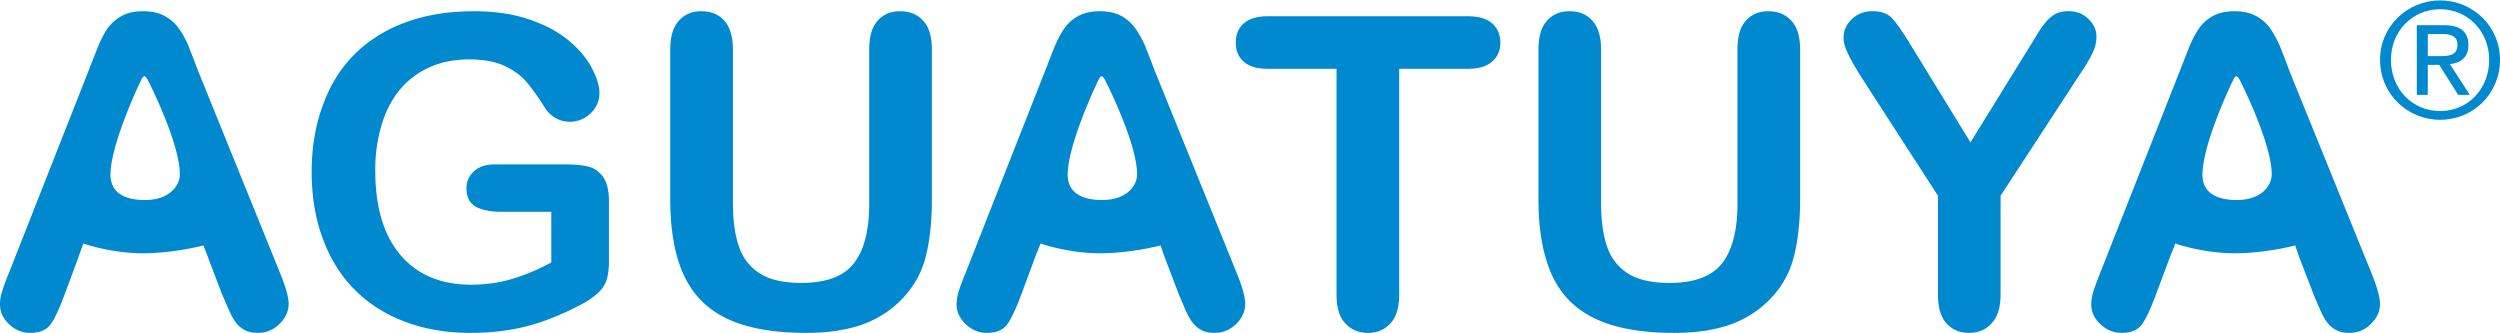
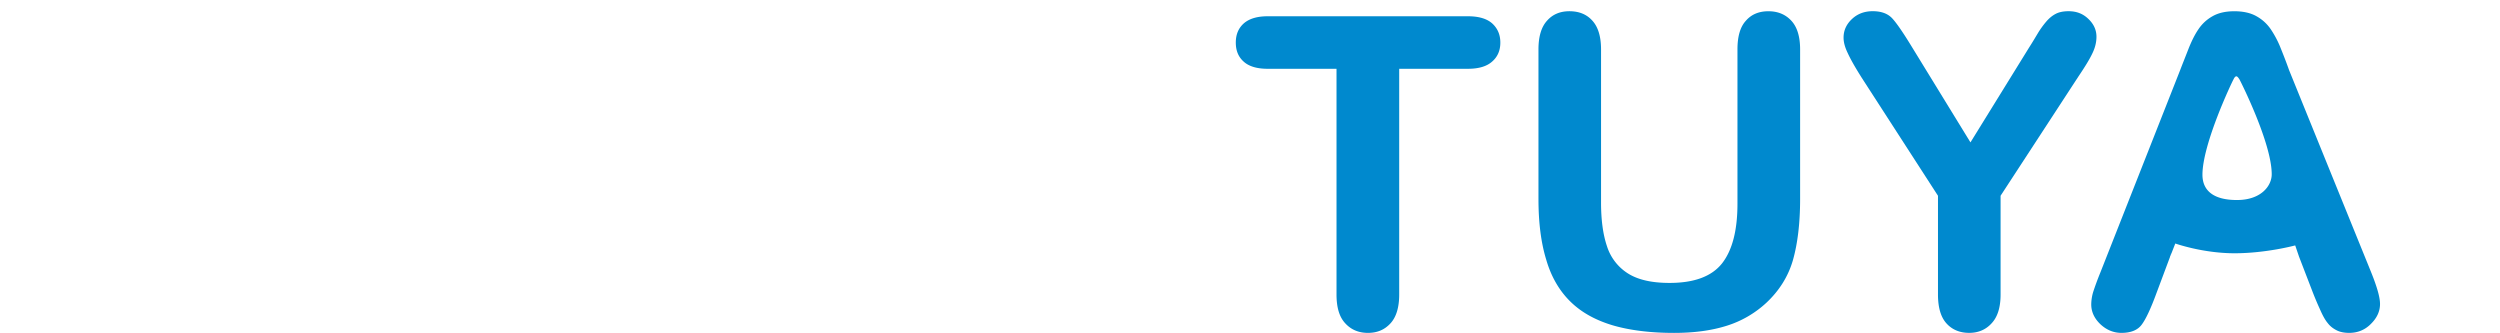
<svg xmlns="http://www.w3.org/2000/svg" width="150" height="20" viewBox="0 0 150 20">
-   <path fill="#0089CE" d="M36.537 12.083v3.585c0 .473-.051.851-.141 1.136a1.875 1.875 0 0 1-.516.771 4.814 4.814 0 0 1-.957.665c-1.135.605-2.215 1.042-3.265 1.321-1.042.273-2.185.413-3.416.413-1.437 0-2.749-.221-3.929-.666-1.181-.443-2.189-1.08-3.021-1.916-.841-.84-1.473-1.86-1.919-3.06-.444-1.192-.673-2.527-.673-4.01 0-1.454.22-2.776.663-3.985.429-1.206 1.067-2.23 1.901-3.069.84-.842 1.87-1.484 3.074-1.927 1.208-.445 2.574-.666 4.108-.666 1.258 0 2.366.166 3.334.5.968.337 1.758.76 2.356 1.269.609.511 1.064 1.051 1.364 1.62.308.573.466 1.076.466 1.515 0 .476-.179.886-.53 1.222a1.75 1.75 0 0 1-1.26.502 1.66 1.66 0 0 1-.784-.19 1.85 1.85 0 0 1-.633-.55c-.467-.734-.86-1.287-1.186-1.664-.324-.377-.76-.692-1.306-.948-.557-.256-1.263-.386-2.112-.386-.88 0-1.665.152-2.352.46a4.845 4.845 0 0 0-1.774 1.311c-.488.578-.868 1.282-1.12 2.119a9.361 9.361 0 0 0-.393 2.77c0 2.203.505 3.895 1.512 5.074 1.012 1.188 2.421 1.782 4.232 1.782.872 0 1.701-.114 2.471-.349.774-.228 1.559-.56 2.347-.985V12.71h-2.939c-.712 0-1.248-.11-1.608-.32-.363-.217-.543-.571-.543-1.086 0-.414.152-.76.456-1.032.3-.273.709-.407 1.224-.407h4.3c.53 0 .973.042 1.348.136.359.094.654.305.881.629.221.318.34.808.34 1.453zm3.678-.143V2.964c0-.763.172-1.341.514-1.717.341-.387.79-.573 1.35-.573.581 0 1.04.187 1.387.573.33.377.509.954.509 1.717v9.186c0 1.044.111 1.915.354 2.615a2.967 2.967 0 0 0 1.246 1.63c.599.389 1.429.58 2.509.58 1.483 0 2.54-.39 3.145-1.172.62-.789.924-1.981.924-3.578v-9.26c0-.77.168-1.35.508-1.725.338-.379.79-.565 1.351-.565.577 0 1.024.187 1.375.565.355.375.526.954.526 1.725v8.976c0 1.463-.144 2.679-.425 3.66-.28.974-.816 1.832-1.6 2.571a6.251 6.251 0 0 1-2.366 1.372c-.897.286-1.955.43-3.162.43-1.437 0-2.672-.157-3.707-.461-1.042-.314-1.88-.787-2.54-1.441-.649-.645-1.129-1.485-1.437-2.496-.307-1.017-.461-2.229-.461-3.636zm33.932 4.303l-4.88-12.04a65.284 65.284 0 0 0-.563-1.451 5.45 5.45 0 0 0-.554-1.009 2.559 2.559 0 0 0-.848-.774c-.353-.197-.797-.294-1.322-.294-.514 0-.95.097-1.299.294a2.433 2.433 0 0 0-.856.787c-.22.32-.419.722-.617 1.214-.195.49-.346.906-.493 1.256l-4.769 12.12c-.199.483-.341.865-.423 1.131a2.674 2.674 0 0 0-.128.789c0 .444.183.842.552 1.188.359.341.778.519 1.254.519.566 0 .964-.166 1.215-.487.246-.325.543-.962.89-1.893l.889-2.397h.005l.236-.586s1.645.586 3.548.586c1.915 0 3.65-.471 3.65-.471l.258.741.793 2.075c.111.283.258.622.42 1.002.169.375.318.652.47.833.14.187.318.328.53.439.214.107.47.157.76.157.512 0 .948-.18 1.313-.542.357-.358.534-.756.534-1.191.004-.413-.185-1.078-.565-1.996zm-7.981-4.242h-.006c-1.421.009-2.098-.563-2.098-1.516 0-1.855 1.789-5.581 1.862-5.72.034-.064.099-.186.173-.186.07 0 .152.122.187.185.078.14 1.941 3.825 1.941 5.69.001.694-.631 1.536-2.059 1.547zm-49.419 4.242l-4.881-12.04a87.555 87.555 0 0 0-.561-1.451 5.484 5.484 0 0 0-.548-1.009 2.543 2.543 0 0 0-.863-.774C9.553.772 9.106.674 8.579.674c-.515 0-.952.097-1.3.294a2.573 2.573 0 0 0-.862.788c-.21.319-.413.722-.603 1.214-.195.49-.359.906-.493 1.256L.548 16.346a13.09 13.09 0 0 0-.419 1.131 2.466 2.466 0 0 0-.129.789c0 .444.179.842.548 1.188.357.341.785.519 1.26.519.558 0 .962-.166 1.207-.487.254-.325.544-.962.889-1.893l.808-2.169v-.02l.29-.794s1.645.586 3.555.586c1.9 0 3.643-.471 3.643-.471l.188.471.89 2.344c.119.283.264.622.433 1.002.162.375.313.652.464.833.139.187.32.328.53.439.213.107.47.157.766.157.512 0 .946-.18 1.306-.542.359-.358.542-.756.542-1.191.003-.412-.188-1.077-.572-1.995zm-8.009-4.242h-.013c-1.421.009-2.097-.563-2.097-1.516 0-1.855 1.785-5.581 1.857-5.72.039-.064.105-.186.179-.186s.145.122.186.185c.078.14 1.94 3.825 1.94 5.69.001.694-.631 1.536-2.052 1.547z" />
  <g fill="#0089CE">
    <path d="M88.078 4.127h-4.126v13.544c0 .779-.179 1.36-.53 1.737-.349.377-.788.565-1.345.565-.554 0-1.012-.191-1.36-.573-.357-.379-.526-.956-.526-1.73V4.127h-4.136c-.641 0-1.125-.146-1.437-.433-.32-.285-.47-.663-.47-1.139 0-.491.161-.869.488-1.159.324-.278.798-.42 1.42-.42h12.023c.653 0 1.139.147 1.459.435.32.296.482.674.482 1.144 0 .476-.163.853-.492 1.139-.321.287-.802.433-1.45.433zm4.23 7.813V2.964c0-.763.169-1.341.511-1.717.339-.387.788-.573 1.346-.573.578 0 1.042.187 1.383.573.341.377.515.954.515 1.717v9.186c0 1.044.117 1.915.353 2.615a2.999 2.999 0 0 0 1.243 1.63c.605.389 1.437.58 2.513.58 1.485 0 2.531-.39 3.151-1.172.617-.789.925-1.981.925-3.578v-9.26c0-.77.161-1.35.509-1.725.331-.379.78-.565 1.348-.565.561 0 1.019.187 1.372.565.351.375.53.954.53 1.725v8.976c0 1.463-.152 2.679-.429 3.66-.281.974-.812 1.832-1.603 2.571a6.229 6.229 0 0 1-2.368 1.372c-.905.286-1.951.43-3.163.43-1.43 0-2.674-.157-3.702-.461-1.038-.314-1.887-.787-2.542-1.441-.65-.645-1.137-1.485-1.428-2.496-.312-1.017-.464-2.229-.464-3.636zm23.971 5.728v-5.922l-4.566-7.066c-.405-.638-.683-1.133-.844-1.485-.177-.361-.255-.671-.255-.935 0-.433.168-.805.51-1.124.332-.31.746-.464 1.239-.464.513 0 .91.143 1.181.44.267.292.664.872 1.197 1.748l3.487 5.683 3.513-5.683c.221-.343.394-.64.539-.88.144-.235.303-.457.475-.66.18-.215.369-.374.587-.488.207-.109.47-.159.773-.159.479 0 .866.15 1.189.464.323.307.484.664.484 1.07 0 .332-.084.666-.248 1-.155.332-.435.79-.827 1.371l-4.678 7.167v5.921c0 .776-.18 1.352-.539 1.733-.347.382-.799.573-1.344.573-.559 0-1.019-.187-1.361-.565-.343-.377-.512-.957-.512-1.739zm13.996-2.47l-.042.131.056-.131z" />
    <path d="M142.231 16.243l-4.888-12.04c-.215-.608-.411-1.088-.557-1.451a6.08 6.08 0 0 0-.548-1.009 2.502 2.502 0 0 0-.859-.774c-.351-.197-.794-.294-1.318-.294-.518 0-.953.097-1.3.294a2.456 2.456 0 0 0-.855.787c-.22.32-.419.722-.612 1.214-.19.49-.359.906-.492 1.256l-4.779 12.12c-.197.483-.331.865-.419 1.131a2.676 2.676 0 0 0-.129.789c0 .444.186.842.549 1.188.364.341.79.519 1.264.519.561 0 .969-.166 1.209-.487.248-.325.548-.962.889-1.893l.819-2.187-.007-.002.035-.076.042-.132h.014l.229-.586s1.645.586 3.553.586c1.904 0 3.642-.471 3.642-.471l.23.675.825 2.142c.111.283.249.622.424 1.002.162.375.314.652.466.833.139.187.318.328.536.439.207.107.463.157.76.157.509 0 .951-.18 1.304-.542.364-.358.544-.756.544-1.191 0-.414-.195-1.079-.571-1.997zm-7.981-4.242h-.01c-1.425.009-2.093-.563-2.093-1.516 0-1.855 1.779-5.581 1.862-5.72.028-.064.095-.186.173-.186.067 0 .145.122.186.185.078.14 1.935 3.825 1.935 5.69.002.694-.632 1.536-2.053 1.547z" />
-     <path d="M130.199 15.405l.007.002.027-.078z" />
  </g>
-   <path fill="#0089CE" d="M146.412.025c1.955 0 3.588 1.547 3.588 3.563 0 2.057-1.633 3.6-3.588 3.6-1.964 0-3.609-1.543-3.609-3.6-.001-2.016 1.644-3.563 3.609-3.563zm0 6.638c1.656 0 2.939-1.318 2.939-3.074 0-1.712-1.283-3.035-2.939-3.035-1.677 0-2.955 1.323-2.955 3.035 0 1.755 1.278 3.074 2.955 3.074zm-1.401-5.151h1.619c.996 0 1.473.393 1.473 1.195 0 .757-.482 1.074-1.111 1.14l1.198 1.846h-.699l-1.136-1.799h-.688v1.799h-.658V1.512h.002zm.658 1.857h.674c.584 0 1.105-.029 1.105-.688 0-.559-.481-.639-.919-.639h-.86v1.327z" />
</svg>